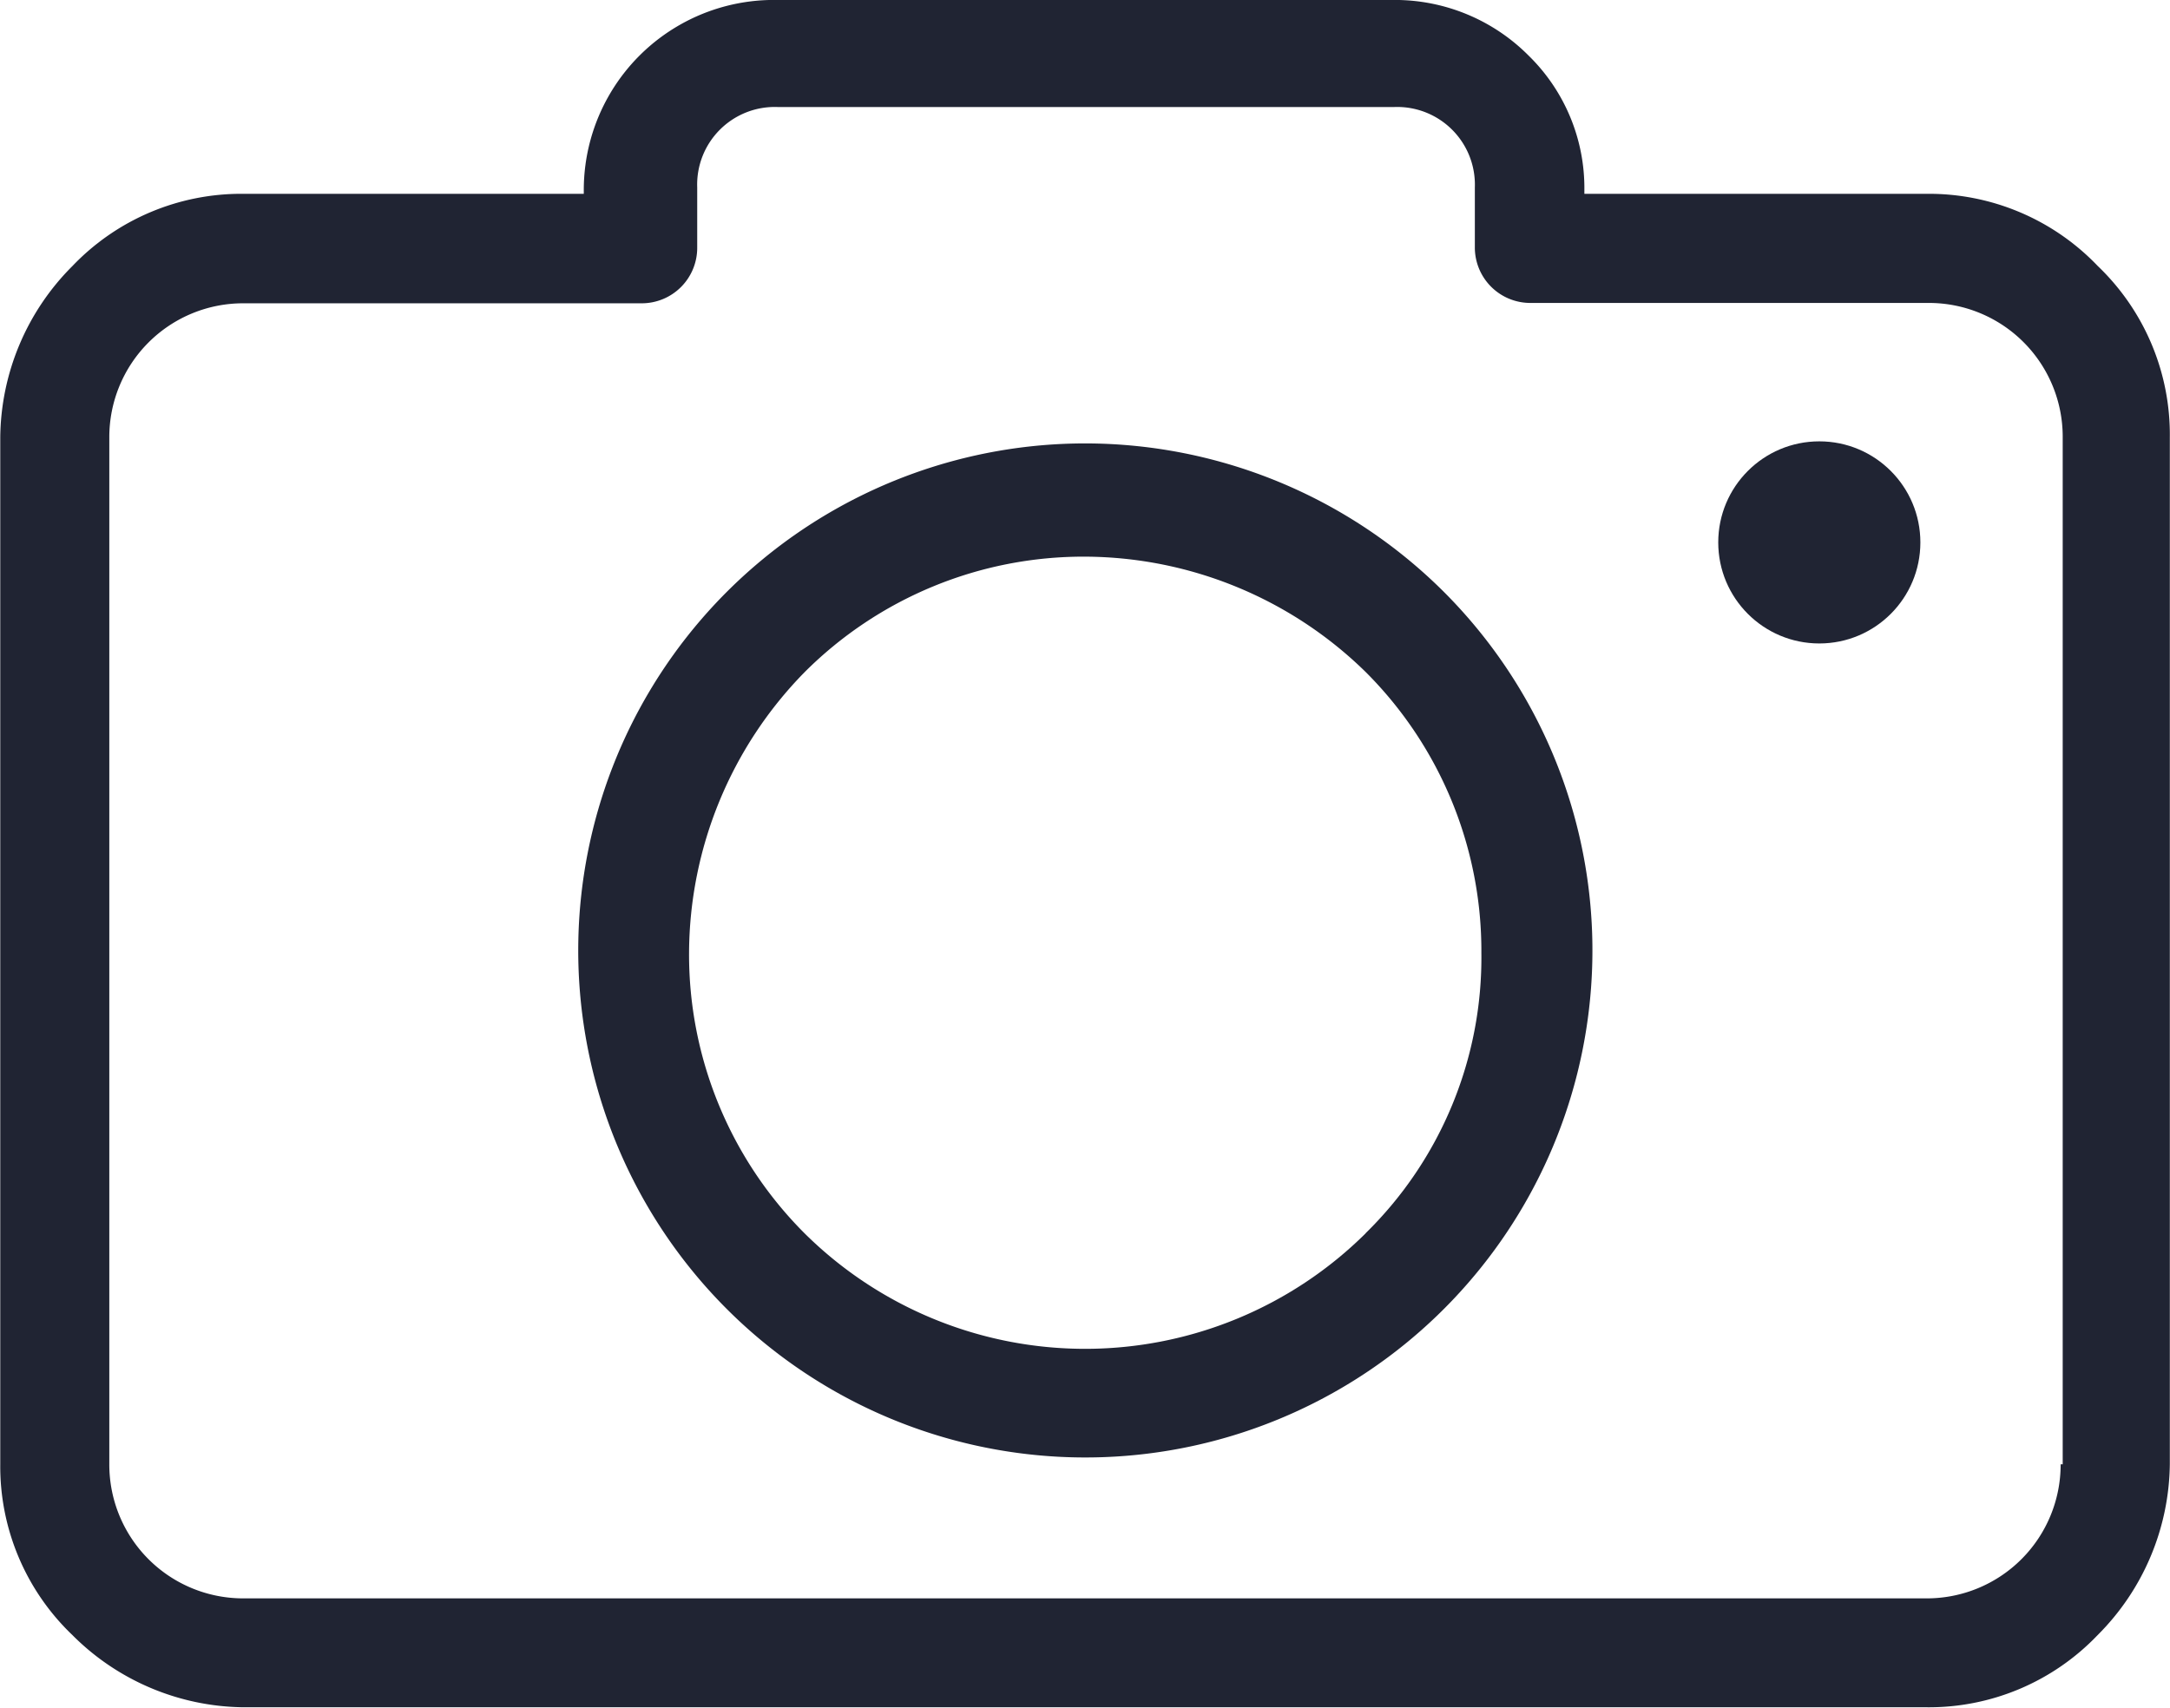
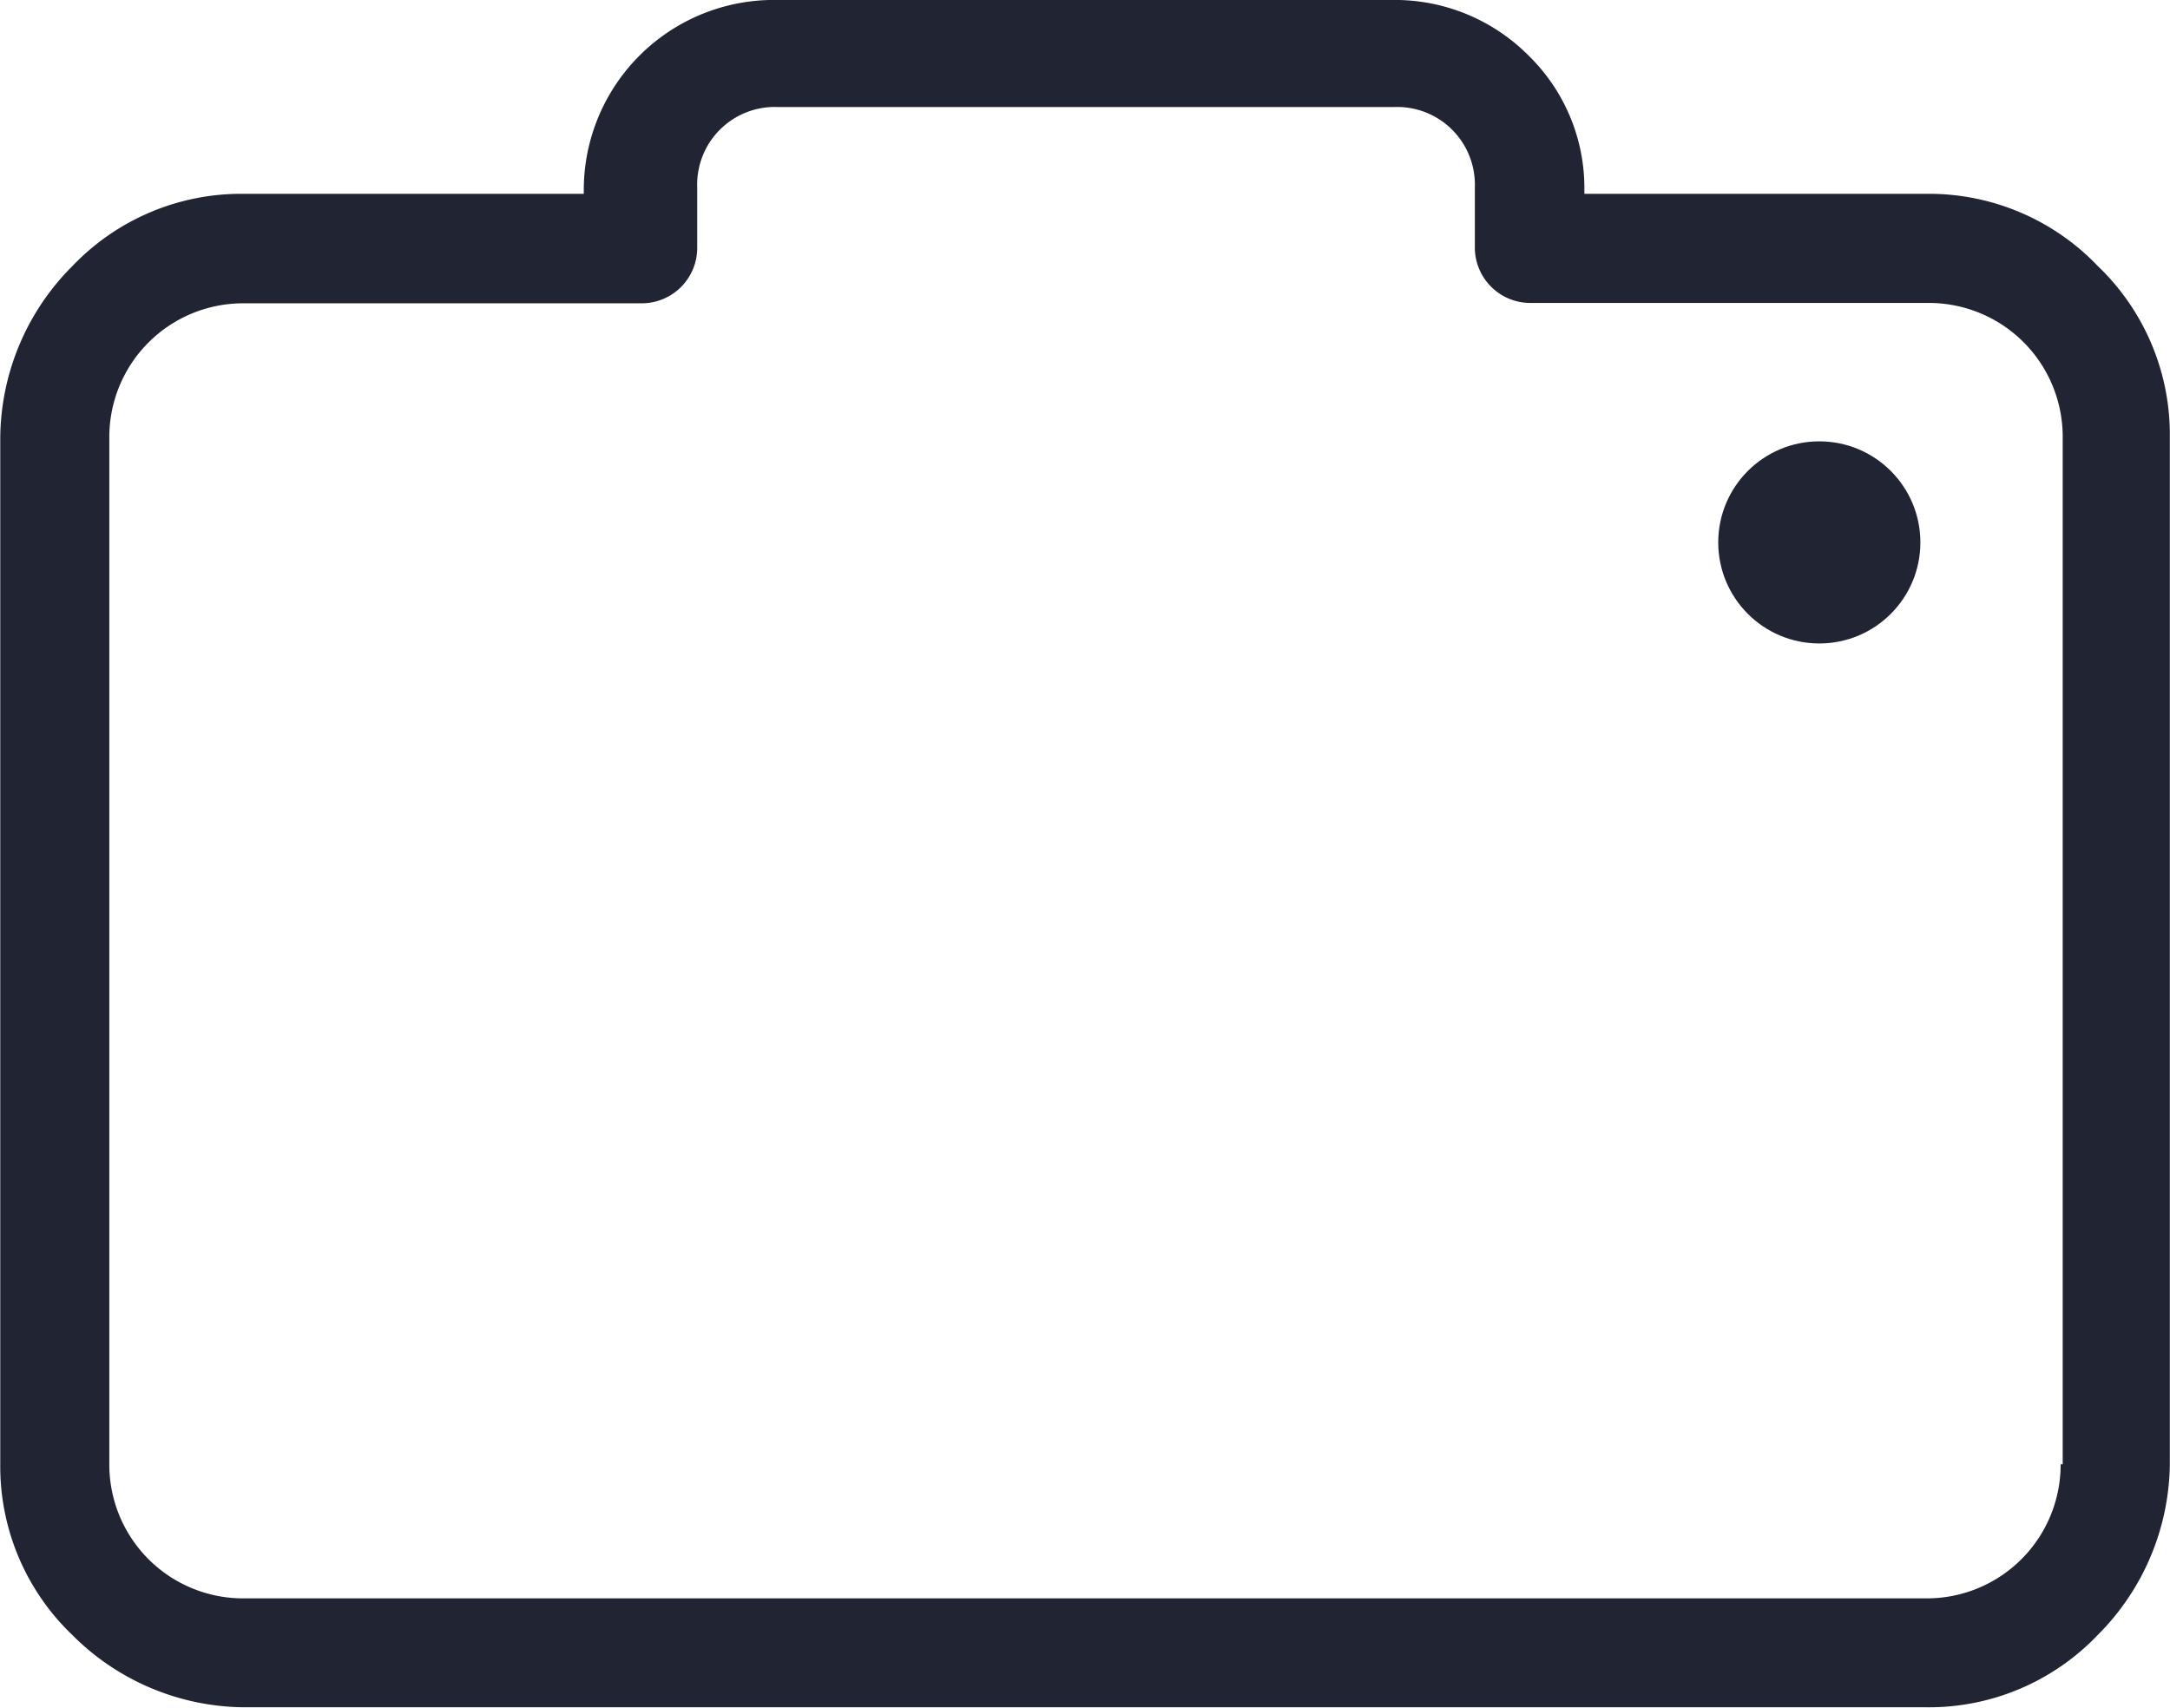
<svg xmlns="http://www.w3.org/2000/svg" id="Componente_417_1" data-name="Componente 417 – 1" width="49.49" height="38.952" viewBox="0 0 49.49 38.952">
  <path id="Caminho_283" data-name="Caminho 283" d="M2217.184,887.092a5.321,5.321,0,0,0-3.9-1.647h-7.809v-.094a4.224,4.224,0,0,0-1.271-3.058,4.3,4.3,0,0,0-3.058-1.27H2187.03a4.336,4.336,0,0,0-4.375,4.328v.094h-7.762a5.32,5.32,0,0,0-3.9,1.647,5.594,5.594,0,0,0-1.646,3.9v23.428a5.32,5.32,0,0,0,1.646,3.9,5.591,5.591,0,0,0,3.9,1.646h38.387a5.321,5.321,0,0,0,3.9-1.646,5.592,5.592,0,0,0,1.647-3.9V891A5.32,5.32,0,0,0,2217.184,887.092Zm-.8,27.332h-.047a3.052,3.052,0,0,1-3.058,3.058h-38.387a3.052,3.052,0,0,1-3.058-3.058V891a3.052,3.052,0,0,1,3.058-3.058h9.08a1.265,1.265,0,0,0,1.27-1.27V885.3a1.77,1.77,0,0,1,1.835-1.835h14.065a1.772,1.772,0,0,1,1.835,1.835v1.364a1.265,1.265,0,0,0,1.27,1.27h9.079a3.052,3.052,0,0,1,3.058,3.058Z" transform="translate(-2169.341 -881.024)" fill="#202433" />
-   <path id="Caminho_284" data-name="Caminho 284" d="M2228.817,917.806a11.565,11.565,0,1,0,8.185,3.387A11.593,11.593,0,0,0,2228.817,917.806Zm6.4,18.018a9.086,9.086,0,0,1-12.795,0,8.992,8.992,0,0,1-2.635-6.4,9.192,9.192,0,0,1,2.635-6.4,8.992,8.992,0,0,1,6.4-2.635,9.191,9.191,0,0,1,6.4,2.635,8.989,8.989,0,0,1,2.635,6.4A8.8,8.8,0,0,1,2235.214,935.824Z" transform="translate(-2204.072 -907.692)" fill="#202433" />
  <circle id="Elipse_16" data-name="Elipse 16" cx="2.305" cy="2.305" r="2.305" transform="translate(39.187 10.067)" fill="#202433" />
</svg>